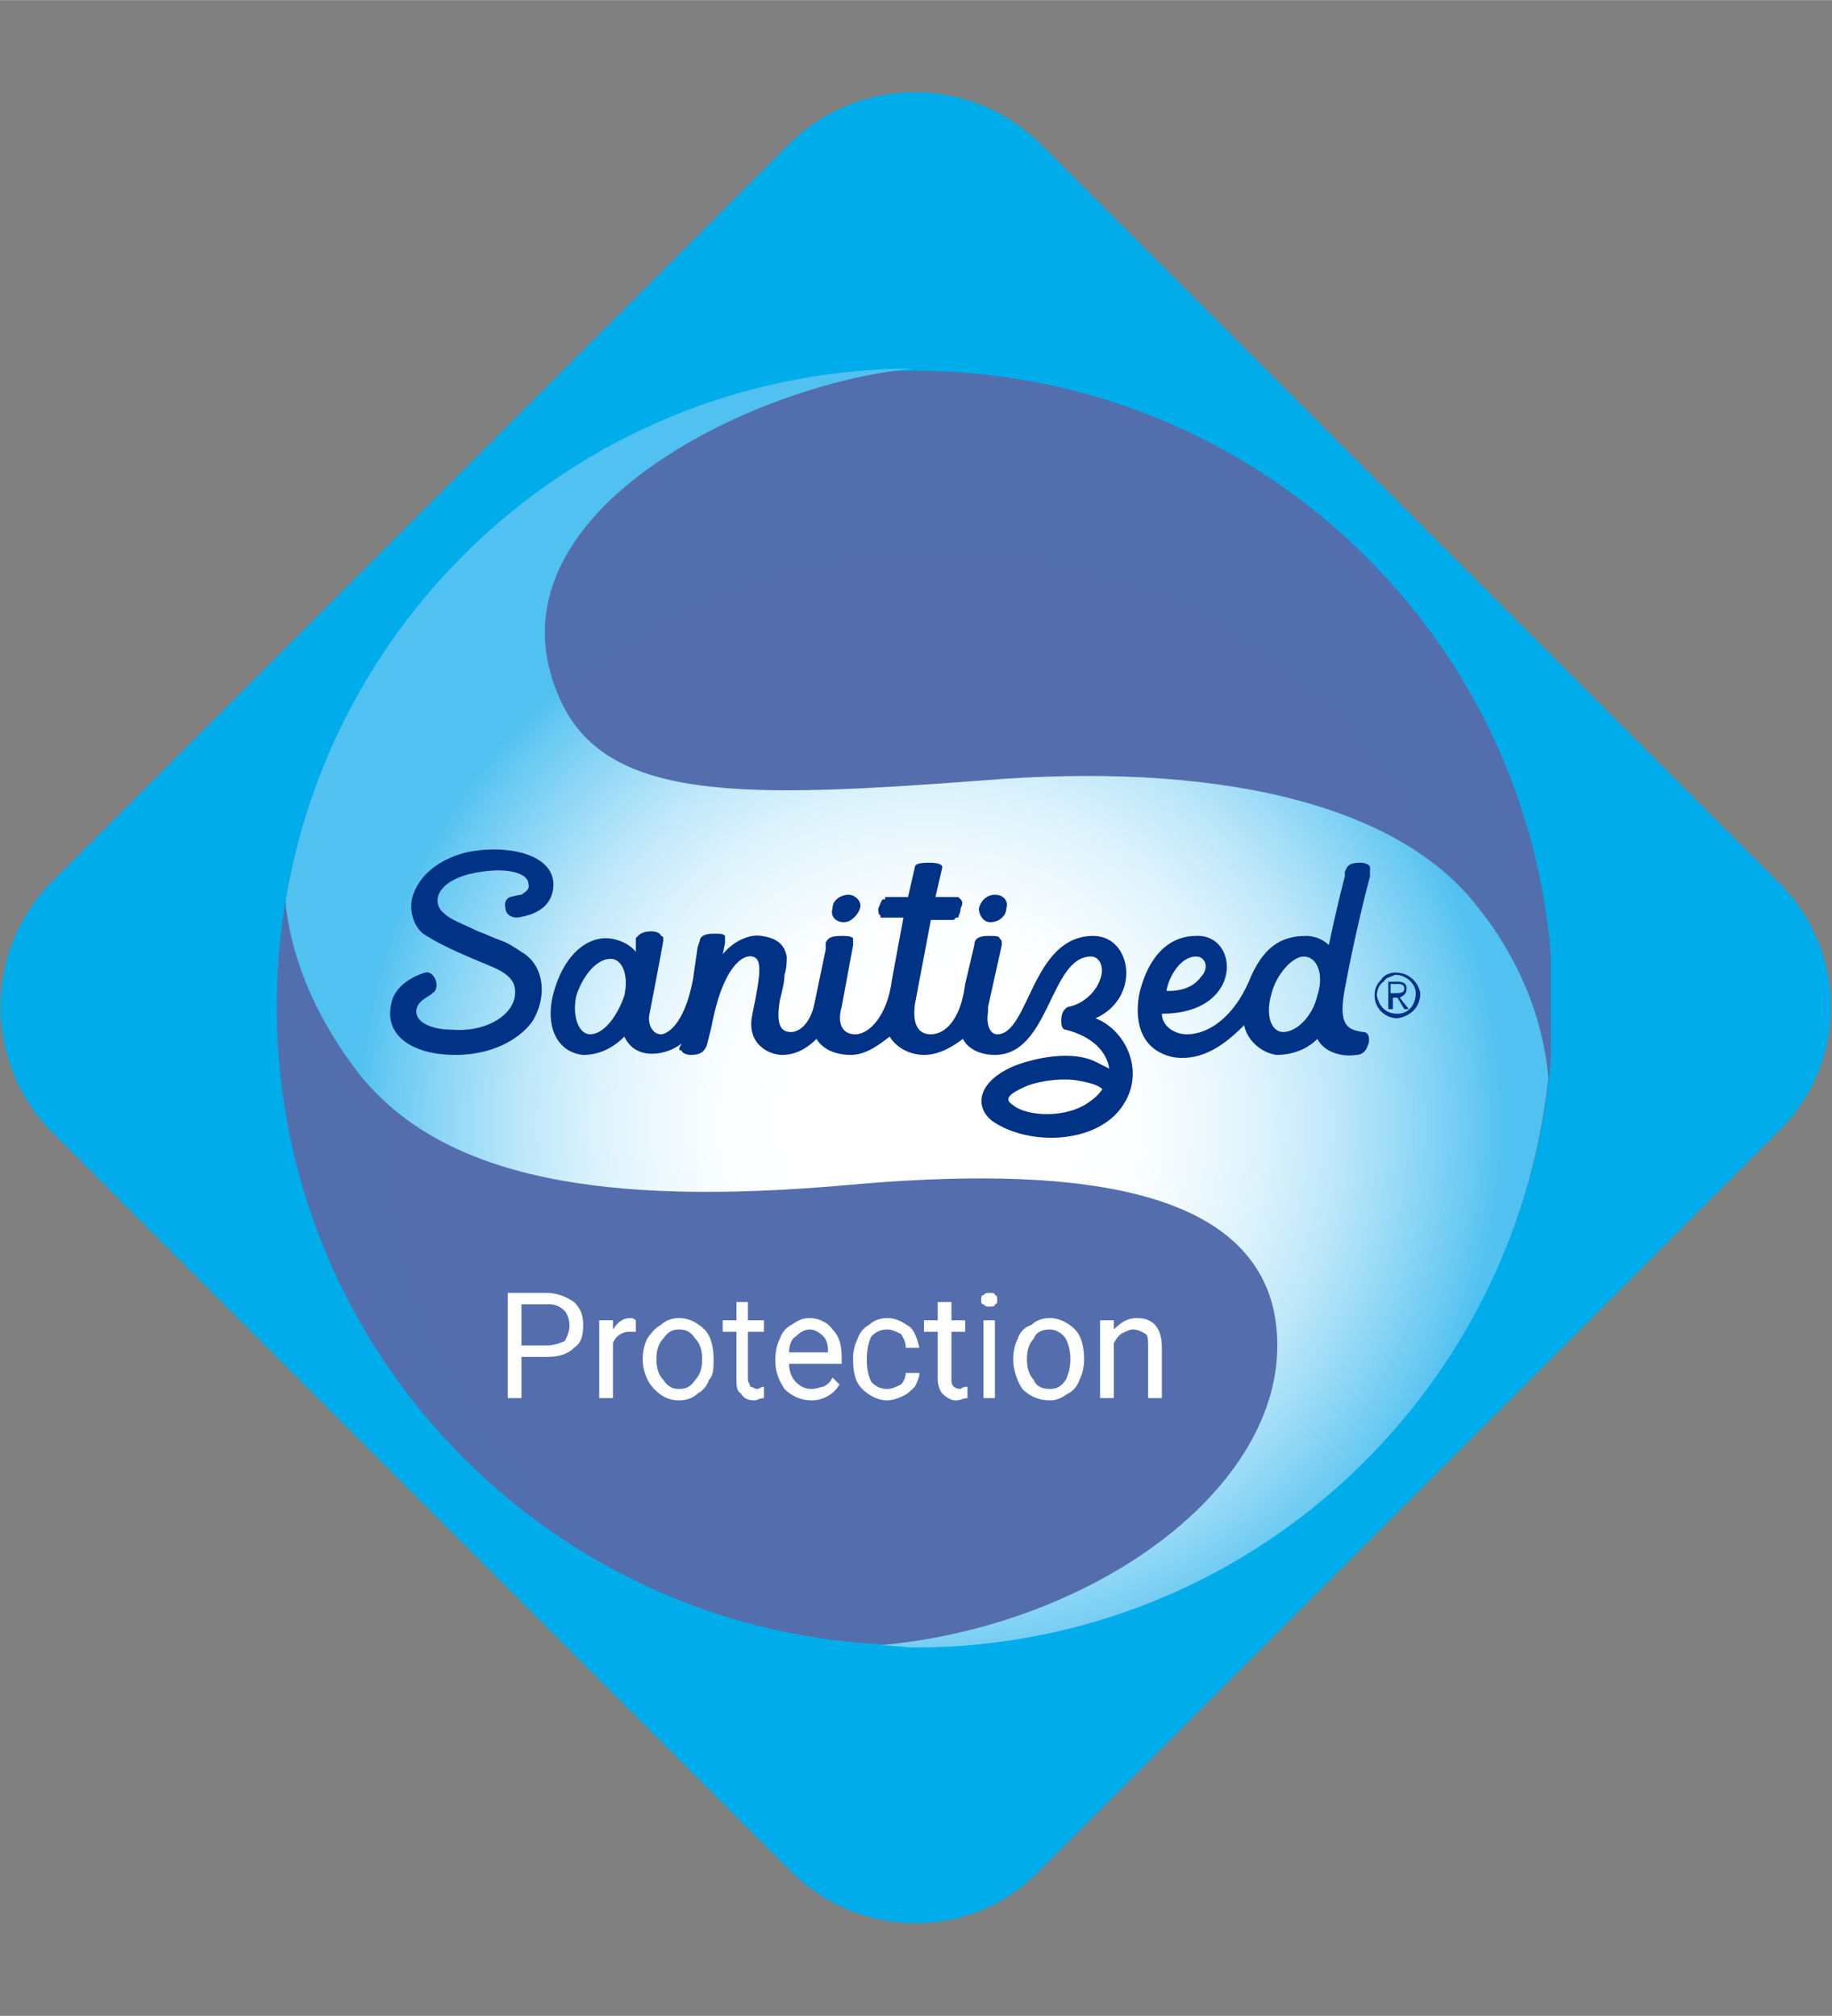
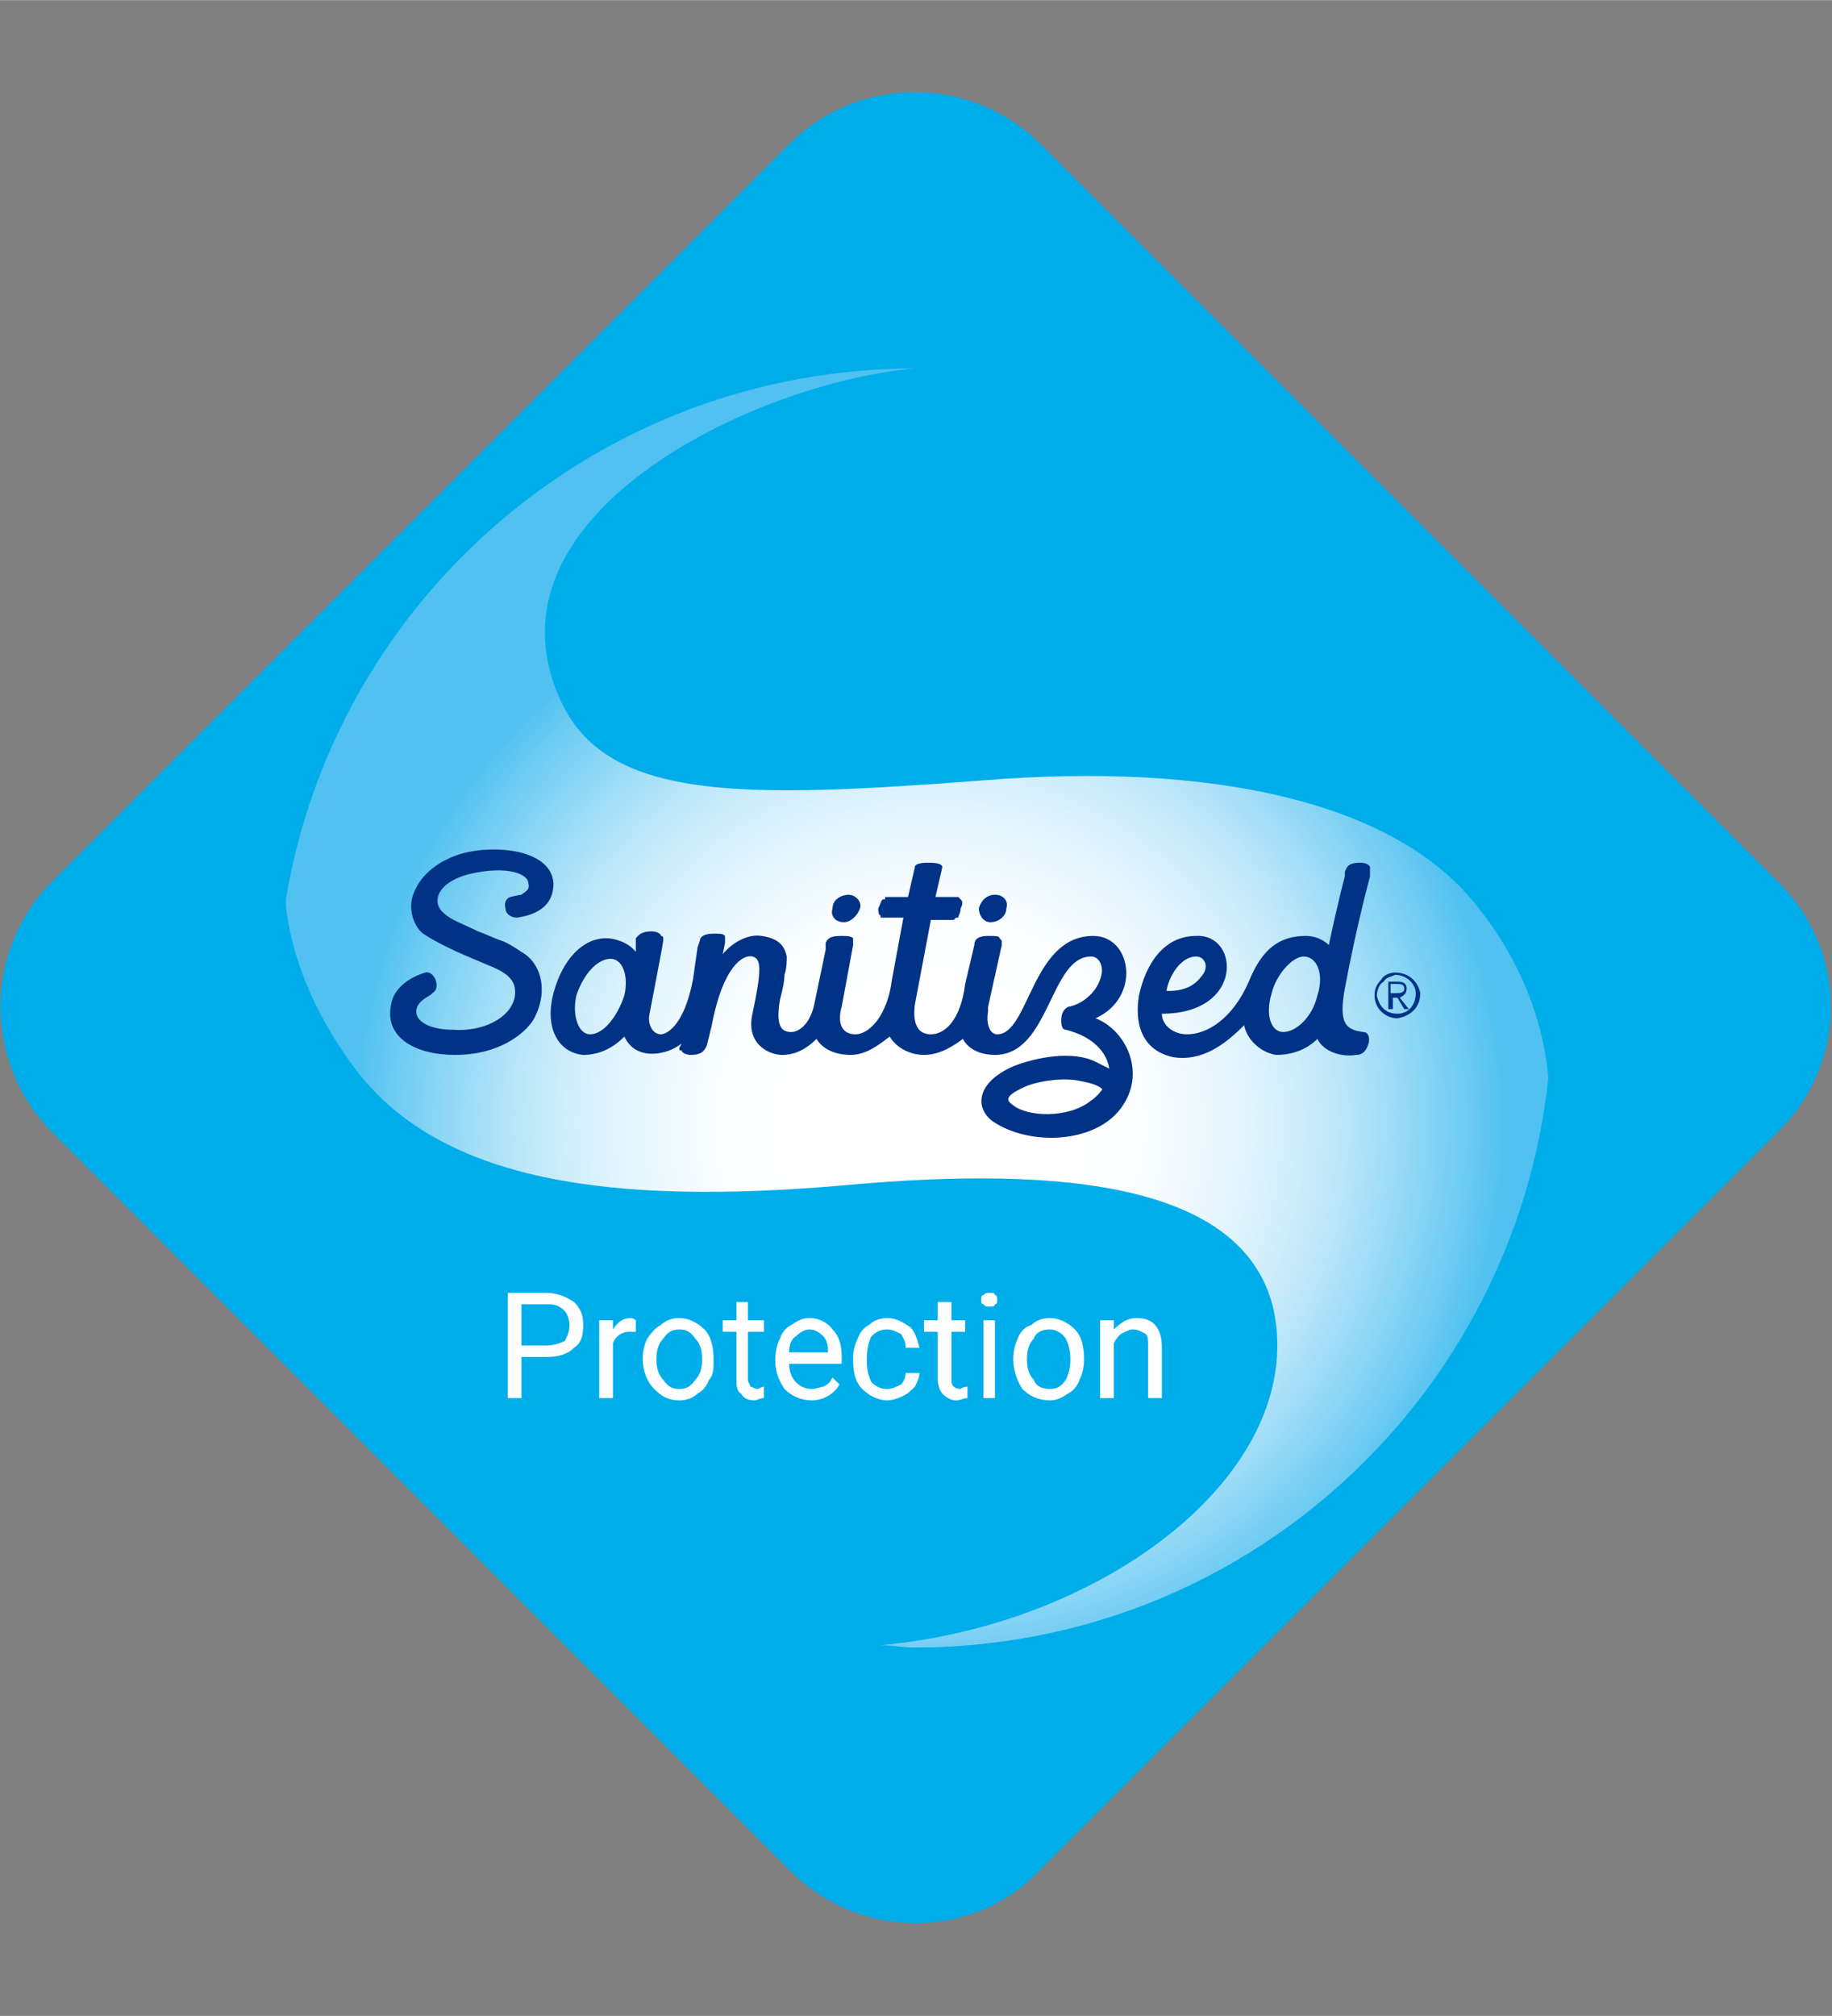
<svg xmlns="http://www.w3.org/2000/svg" xml:space="preserve" width="90px" height="99px" version="1.1" style="shape-rendering:geometricPrecision; text-rendering:geometricPrecision; image-rendering:optimizeQuality; fill-rule:evenodd; clip-rule:evenodd" viewBox="0 0 8.01 8.81">
  <rect x="0" y="0" width="8.01" height="8.81" fill="#808080" stroke="none" />
  <defs>
    <style type="text/css">
   
    .fil2 {fill:none}
    .fil4 {fill:#003286}
    .fil0 {fill:#00ADEB}
    .fil5 {fill:#FEFEFE;fill-rule:nonzero}
    .fil1 {fill:url(#id2)}
    .fil3 {fill:url(#id3)}
   
  </style>
    <clipPath id="id0">
-       <path d="M1.21 4.4c0,1.54 1.25,2.79 2.79,2.79 1.54,0 2.79,-1.25 2.79,-2.79 0,-1.54 -1.25,-2.78 -2.79,-2.78 -1.54,0 -2.79,1.24 -2.79,2.78z" />
-     </clipPath>
+       </clipPath>
    <clipPath id="id1">
      <path d="M4 1.61c-1.38,0 -2.53,1 -2.75,2.32l0 0.03c0.03,0.26 0.15,0.51 0.31,0.72 0.37,0.48 1.1,0.59 2.13,0.5 0.98,-0.09 1.76,0 1.88,0.55 0.14,0.7 -0.73,1.37 -1.72,1.46 0.05,0 0.1,0.01 0.15,0.01 1.44,0 2.62,-1.09 2.77,-2.49 -0.03,-0.33 -0.18,-0.59 -0.32,-0.76 -0.36,-0.45 -1.16,-0.62 -2.15,-0.54 -1.05,0.08 -1.63,0.09 -1.84,-0.33 -0.4,-0.82 0.84,-1.41 1.54,-1.47 0,0 0,0 0,0z" />
    </clipPath>
    <radialGradient id="id2" gradientUnits="userSpaceOnUse" gradientTransform="matrix(1.088 -0 -0 -1.088 0 10)" cx="3.78" cy="4.74" r="80.66" fx="3.78" fy="4.74">
      <stop offset="0" style="stop-opacity:1; stop-color:#546EAD" />
      <stop offset="0.22" style="stop-opacity:1; stop-color:#506BAB" />
      <stop offset="0.439" style="stop-opacity:1; stop-color:#4462A5" />
      <stop offset="0.659" style="stop-opacity:1; stop-color:#2F549C" />
      <stop offset="0.878" style="stop-opacity:1; stop-color:#123F8E" />
      <stop offset="1" style="stop-opacity:1; stop-color:#003286" />
    </radialGradient>
    <radialGradient id="id3" gradientUnits="userSpaceOnUse" gradientTransform="matrix(1.073 -0 -0 -1.073 0 10)" cx="3.79" cy="4.74" r="2.35" fx="3.79" fy="4.74">
      <stop offset="0" style="stop-opacity:1; stop-color:white" />
      <stop offset="0.251" style="stop-opacity:1; stop-color:white" />
      <stop offset="0.361" style="stop-opacity:1; stop-color:#FBFEFF" />
      <stop offset="0.471" style="stop-opacity:1; stop-color:#EEF9FE" />
      <stop offset="0.588" style="stop-opacity:1; stop-color:#DAF2FC" />
      <stop offset="0.71" style="stop-opacity:1; stop-color:#BDE7F9" />
      <stop offset="0.82" style="stop-opacity:1; stop-color:#97DAF6" />
      <stop offset="0.941" style="stop-opacity:1; stop-color:#6ACAF2" />
      <stop offset="1" style="stop-opacity:1; stop-color:#50C1F0" />
    </radialGradient>
  </defs>
  <g id="Capa_x0020_1">
    <g id="_1767201276240">
      <g>
        <path class="fil0" d="M0.22 4.94c-0.29,-0.3 -0.29,-0.78 0,-1.08l3.24 -3.24c0.3,-0.29 0.78,-0.29 1.08,0l3.24 3.24c0.3,0.3 0.3,0.78 0,1.08l-3.24 3.24c-0.29,0.3 -0.78,0.3 -1.08,0l-3.24 -3.24z" />
      </g>
      <g>
   </g>
      <g style="clip-path:url(#id0)">
        <g id="_1767201278128">
          <rect class="fil1" x="1.21" y="1.62" width="5.57" height="5.57" />
        </g>
      </g>
      <path class="fil2" d="M1.21 4.4c0,1.54 1.25,2.79 2.79,2.79 1.54,0 2.79,-1.25 2.79,-2.79 0,-1.54 -1.25,-2.78 -2.79,-2.78 -1.54,0 -2.79,1.24 -2.79,2.78z" />
      <path class="fil3" d="M4 1.61c-1.38,0 -2.53,1 -2.75,2.32l0 0.03c0.03,0.26 0.15,0.51 0.31,0.72 0.37,0.48 1.1,0.59 2.13,0.5 0.98,-0.09 1.76,0 1.88,0.55 0.14,0.7 -0.73,1.37 -1.72,1.46 0.05,0 0.1,0.01 0.15,0.01 1.44,0 2.62,-1.09 2.77,-2.49 -0.03,-0.33 -0.18,-0.59 -0.32,-0.76 -0.36,-0.45 -1.16,-0.62 -2.15,-0.54 -1.05,0.08 -1.63,0.09 -1.84,-0.33 -0.4,-0.82 0.84,-1.41 1.54,-1.47 0,0 0,0 0,0z" />
      <g style="clip-path:url(#id1)">
   </g>
-       <path id="1" class="fil2" d="M4 1.61c-1.38,0 -2.53,1 -2.75,2.32l0 0.03c0.03,0.26 0.15,0.51 0.31,0.72 0.37,0.48 1.1,0.59 2.13,0.5 0.98,-0.09 1.76,0 1.88,0.55 0.14,0.7 -0.73,1.37 -1.72,1.46 0.05,0 0.1,0.01 0.15,0.01 1.44,0 2.62,-1.09 2.77,-2.49 -0.03,-0.33 -0.18,-0.59 -0.32,-0.76 -0.36,-0.45 -1.16,-0.62 -2.15,-0.54 -1.05,0.08 -1.63,0.09 -1.84,-0.33 -0.4,-0.82 0.84,-1.41 1.54,-1.47 0,0 0,0 0,0z" />
+       <path id="1" class="fil2" d="M4 1.61c-1.38,0 -2.53,1 -2.75,2.32l0 0.03z" />
      <g>
        <path class="fil4" d="M4.79 4.45c0.2,-0.09 0.16,-0.36 -0.01,-0.36 -0.27,0 -0.28,0.43 -0.42,0.43 -0.03,0 -0.05,-0.04 -0.04,-0.1l0 -0.02 0.06 -0.27c0,-0.01 0,-0.01 0,-0.01 0,-0.01 0,-0.01 -0.01,-0.02 0,-0.01 -0.02,-0.01 -0.05,-0.01 -0.05,0 -0.06,0.02 -0.06,0.04l-0.04 0.17c-0.02,0.16 -0.09,0.22 -0.15,0.22 -0.06,0 -0.08,-0.05 -0.07,-0.13l0.07 -0.37 0.1 0c0,0 0,0 0.01,-0.01 0,0 0,0 0.01,0 0,-0.01 0.01,-0.02 0.01,-0.04 0.01,-0.02 0.01,-0.03 0,-0.04 0,0 0,0 -0.01,-0.01 0,0 0,0 0,0l-0.1 0 0.03 -0.13c0,-0.01 -0.01,-0.02 -0.06,-0.02 -0.05,0 -0.06,0.01 -0.06,0.02l-0.03 0.13 -0.1 0c0,0 0,0 0,0.01 -0.01,0 -0.01,0 -0.01,0 -0.01,0.01 -0.01,0.02 -0.02,0.04 0,0.01 0,0.03 0.01,0.03 0,0.01 0,0.01 0,0.01 0,0 0.01,0 0.01,0l0.09 0 -0.05 0.27c-0.02,0.16 -0.1,0.24 -0.16,0.24 -0.06,0 -0.08,-0.05 -0.06,-0.12l0.05 -0.27c0,-0.01 0,-0.01 0,-0.01 0,-0.01 0,-0.01 0,-0.02 -0.01,-0.01 -0.03,-0.01 -0.05,-0.01 -0.05,0 -0.06,0.01 -0.07,0.03l0 0.03 -0.05 0.24c-0.02,0.09 -0.07,0.12 -0.1,0.12 -0.04,0 -0.07,-0.02 -0.05,-0.14 0.01,-0.04 0.02,-0.08 0.02,-0.11 0.01,-0.03 0.01,-0.06 0.01,-0.08 -0.01,-0.05 -0.04,-0.08 -0.11,-0.09 -0.06,-0.01 -0.13,0.03 -0.17,0.08l0.01 -0.05 0 -0.01c0,0 0,0 0,-0.01 0,0 0,0 0,-0.01 -0.01,-0.01 -0.02,-0.01 -0.05,-0.01 -0.05,0 -0.06,0.02 -0.06,0.03l-0.01 0.03 -0.02 0.14c-0.04,0.21 -0.12,0.24 -0.14,0.24 -0.04,0 -0.06,-0.05 -0.05,-0.09 0,0 0.06,-0.31 0.06,-0.32 0,0 0,0 0,-0.01 0,0 0,-0.01 -0.01,-0.01 0,-0.01 -0.02,-0.02 -0.04,-0.02 -0.05,0 -0.06,0.02 -0.07,0.03l0 0.06c-0.03,-0.04 -0.09,-0.06 -0.13,-0.06 -0.1,0 -0.19,0.09 -0.23,0.24 -0.04,0.15 0.02,0.26 0.13,0.27 0.07,0 0.13,-0.03 0.18,-0.08 0.05,0.11 0.19,0.08 0.25,0.03l-0.01 0.02c0,0 0,0 0,0 0,0.01 0,0.01 0.01,0.01 0,0.01 0.02,0.02 0.04,0.02 0.05,0 0.06,-0.02 0.07,-0.04l0.02 -0.08c0.05,-0.27 0.14,-0.32 0.18,-0.31 0.04,0.01 0.04,0.06 0,0.25 -0.03,0.13 0.07,0.18 0.13,0.18 0.05,0 0.1,-0.02 0.15,-0.07 0.03,0.05 0.09,0.07 0.15,0.07 0.07,0 0.13,-0.05 0.17,-0.08 0.03,0.05 0.09,0.08 0.15,0.08 0.07,0 0.13,-0.04 0.17,-0.07 0.02,0.04 0.07,0.07 0.14,0.07 0.24,0 0.24,-0.43 0.42,-0.43 0.04,0 0.06,0.05 0.04,0.1 -0.02,0.06 -0.08,0.11 -0.14,0.12 -0.02,0.01 -0.03,0.03 -0.03,0.06 0,0.01 0,0.04 0.02,0.04 0.12,0.03 0.18,0.1 0.19,0.17 -0.02,-0.01 -0.04,-0.02 -0.06,-0.03 -0.1,-0.05 -0.26,-0.02 -0.36,0.02 -0.16,0.07 -0.17,0.18 -0.09,0.24 0.16,0.11 0.46,0.1 0.57,-0.07 0.1,-0.15 0.01,-0.33 -0.12,-0.38l0 0zm-2.06 -0.1c-0.03,0.09 -0.09,0.17 -0.15,0.17 -0.05,0 -0.08,-0.08 -0.06,-0.17 0.03,-0.09 0.09,-0.16 0.15,-0.16 0.05,0 0.08,0.07 0.06,0.16l0 0zm2.04 0.46c-0.1,0.08 -0.28,0.07 -0.34,0.02 -0.03,-0.02 -0.04,-0.04 0.05,-0.08 0.04,-0.02 0.14,-0.04 0.22,-0.03 0.06,0.01 0.1,0.02 0.12,0.04 0,0 -0.02,0.03 -0.05,0.05l0 0zm-2.49 -0.9c-0.01,0 -0.05,0.01 -0.05,0.01 0,0 -0.03,0.01 -0.02,0.05 0,0.02 0.02,0.04 0.05,0.04 0.07,-0.01 0.16,-0.04 0.16,-0.15 -0.01,-0.15 -0.26,-0.17 -0.4,-0.13 -0.07,0.02 -0.17,0.07 -0.21,0.17 -0.03,0.07 0,0.15 0.04,0.18 0.09,0.06 0.22,0.11 0.29,0.14 0.1,0.04 0.12,0.08 0.11,0.14 -0.02,0.09 -0.14,0.15 -0.27,0.14 -0.09,0 -0.16,-0.03 -0.16,-0.08 0,-0.05 0.07,-0.07 0.07,-0.08 0.04,-0.02 0.01,-0.1 -0.03,-0.09 -0.07,0.02 -0.14,0.07 -0.15,0.14 -0.03,0.14 0.1,0.22 0.28,0.22 0.19,0 0.3,-0.09 0.34,-0.15 0.07,-0.12 0.04,-0.25 -0.05,-0.3 -0.03,-0.02 -0.06,-0.04 -0.09,-0.05 -0.03,-0.01 -0.07,-0.03 -0.1,-0.04 -0.06,-0.03 -0.12,-0.05 -0.15,-0.08 -0.05,-0.04 -0.04,-0.13 0.11,-0.17 0.17,-0.04 0.26,0 0.26,0.04 0.01,0.03 -0.02,0.04 -0.03,0.05l0 0zm1.41 0.12c0.03,0 0.06,-0.03 0.07,-0.06 0.01,-0.03 -0.02,-0.06 -0.05,-0.06 -0.03,0 -0.07,0.02 -0.07,0.06 -0.01,0.03 0.01,0.06 0.05,0.06l0 0zm0.64 0c0.04,0 0.07,-0.03 0.07,-0.06 0.01,-0.03 -0.01,-0.06 -0.05,-0.06 -0.03,0 -0.06,0.02 -0.07,0.06 0,0.03 0.02,0.06 0.05,0.06l0 0zm1.62 -0.26c-0.06,0 -0.06,0.02 -0.07,0.04l0 0.02 0 0c0,0 -0.03,0.11 -0.07,0.3 -0.03,-0.03 -0.07,-0.04 -0.1,-0.04 -0.11,0 -0.19,0.05 -0.25,0.2 -0.07,0.16 -0.18,0.23 -0.27,0.23 -0.06,0 -0.11,-0.04 -0.11,-0.09 0.36,0 0.34,-0.35 0.15,-0.34 -0.14,0 -0.22,0.12 -0.25,0.26 -0.02,0.12 0.01,0.24 0.15,0.27 0.13,0.02 0.23,-0.06 0.31,-0.14 0.01,0.06 0.07,0.12 0.14,0.13 0.08,0 0.14,-0.03 0.18,-0.07 0.03,0.06 0.11,0.08 0.17,0.07 0.02,0 0.04,-0.01 0.05,-0.04 0.01,-0.02 0.01,-0.06 -0.02,-0.06 -0.07,-0.01 -0.11,-0.03 -0.08,-0.19 0.05,-0.27 0.11,-0.49 0.11,-0.49l0 -0.02c0,0 0,0 0,-0.01 0,0 0,-0.01 0,-0.01 0,-0.01 -0.02,-0.02 -0.04,-0.02l0 0zm-0.72 0.41c0.04,0 0.06,0.05 0.02,0.09 -0.05,0.07 -0.15,0.06 -0.15,0.06 0.01,-0.06 0.06,-0.15 0.13,-0.15l0 0zm0.53 0.17c-0.02,0.09 -0.09,0.16 -0.15,0.16 -0.05,0 -0.08,-0.07 -0.05,-0.17 0.02,-0.08 0.09,-0.16 0.14,-0.16 0.06,0 0.09,0.08 0.06,0.17l0 0zm0.39 -0.03c0,-0.02 -0.01,-0.03 -0.04,-0.03l-0.04 0 0 0.12 0.02 0 0 -0.05 0.02 0 0.03 0.05 0.02 0 -0.04 -0.05c0.02,-0.01 0.03,-0.02 0.03,-0.04l0 0zm-0.05 0.02l-0.02 0 0 -0.04 0.03 0c0.01,0 0.03,0 0.03,0.02 0,0.02 -0.02,0.02 -0.04,0.02l0 0zm0 -0.09c-0.02,0 -0.05,0.01 -0.06,0.03 -0.02,0.02 -0.03,0.04 -0.03,0.07 0,0.06 0.05,0.1 0.1,0.1 0.06,-0.01 0.1,-0.05 0.1,-0.11 -0.01,-0.05 -0.05,-0.09 -0.11,-0.09l0 0zm0.01 0.18c-0.05,0 -0.08,-0.03 -0.09,-0.08 0,-0.02 0.01,-0.05 0.03,-0.06 0.01,-0.02 0.03,-0.02 0.05,-0.03 0.05,0 0.09,0.04 0.09,0.08 0,0.05 -0.03,0.09 -0.08,0.09z" />
      </g>
      <path class="fil5" d="M2.28 5.93l0 0.18 -0.06 0 0 -0.46 0.17 0c0.05,0 0.09,0.02 0.12,0.04 0.03,0.03 0.04,0.06 0.04,0.1 0,0.05 -0.01,0.08 -0.04,0.1 -0.03,0.03 -0.07,0.04 -0.12,0.04l-0.11 0zm0 -0.05l0.11 0c0.03,0 0.06,-0.01 0.08,-0.02 0.01,-0.02 0.02,-0.04 0.02,-0.07 0,-0.02 -0.01,-0.05 -0.02,-0.06 -0.02,-0.02 -0.04,-0.03 -0.07,-0.03l-0.12 0 0 0.18zm0.5 -0.06c-0.01,0 -0.02,0 -0.03,0 -0.03,0 -0.06,0.02 -0.07,0.05l0 0.24 -0.06 0 0 -0.34 0.06 0 0 0.04c0.02,-0.03 0.04,-0.05 0.08,-0.05 0.01,0 0.02,0.01 0.02,0.01l0 0.05zm0.03 0.12c0,-0.04 0.01,-0.07 0.02,-0.09 0.02,-0.03 0.04,-0.05 0.06,-0.06 0.02,-0.02 0.05,-0.03 0.08,-0.03 0.04,0 0.08,0.02 0.11,0.05 0.03,0.03 0.04,0.08 0.04,0.13l0 0c0,0.04 0,0.07 -0.02,0.09 -0.01,0.03 -0.03,0.05 -0.05,0.06 -0.02,0.02 -0.05,0.03 -0.08,0.03 -0.05,0 -0.08,-0.02 -0.11,-0.05 -0.03,-0.03 -0.05,-0.08 -0.05,-0.13l0 0zm0.06 0c0,0.04 0.01,0.07 0.03,0.09 0.02,0.03 0.04,0.04 0.07,0.04 0.03,0 0.05,-0.01 0.07,-0.04 0.02,-0.02 0.03,-0.05 0.03,-0.09 0,-0.04 -0.01,-0.07 -0.03,-0.09 -0.02,-0.03 -0.04,-0.04 -0.07,-0.04 -0.03,0 -0.05,0.01 -0.07,0.04 -0.02,0.02 -0.03,0.05 -0.03,0.09zm0.4 -0.25l0 0.08 0.07 0 0 0.05 -0.07 0 0 0.21c0,0.01 0.01,0.02 0.01,0.03 0.01,0 0.02,0.01 0.03,0.01 0.01,0 0.02,-0.01 0.03,-0.01l0 0.05c-0.02,0 -0.03,0.01 -0.04,0.01 -0.03,0 -0.05,-0.01 -0.06,-0.03 -0.02,-0.01 -0.02,-0.04 -0.02,-0.06l0 -0.21 -0.06 0 0 -0.05 0.06 0 0 -0.08 0.05 0zm0.28 0.43c-0.05,0 -0.09,-0.02 -0.12,-0.05 -0.02,-0.03 -0.04,-0.07 -0.04,-0.12l0 -0.01c0,-0.04 0.01,-0.07 0.02,-0.09 0.01,-0.03 0.03,-0.05 0.05,-0.06 0.03,-0.02 0.05,-0.03 0.08,-0.03 0.04,0 0.08,0.02 0.1,0.05 0.03,0.03 0.04,0.07 0.04,0.12l0 0.03 -0.23 0c0,0.03 0.01,0.06 0.03,0.08 0.02,0.02 0.04,0.03 0.07,0.03 0.02,0 0.04,-0.01 0.05,-0.01 0.02,-0.01 0.03,-0.02 0.04,-0.04l0.03 0.03c-0.02,0.04 -0.07,0.07 -0.12,0.07zm-0.01 -0.31c-0.02,0 -0.04,0.01 -0.06,0.03 -0.02,0.01 -0.03,0.04 -0.03,0.07l0.17 0 0 -0.01c0,-0.03 -0.01,-0.05 -0.02,-0.06 -0.02,-0.02 -0.04,-0.03 -0.06,-0.03zm0.34 0.26c0.02,0 0.04,-0.01 0.06,-0.02 0.01,-0.01 0.02,-0.03 0.02,-0.05l0.06 0c0,0.02 -0.01,0.04 -0.02,0.06 -0.02,0.02 -0.03,0.03 -0.05,0.04 -0.02,0.01 -0.05,0.02 -0.07,0.02 -0.04,0 -0.08,-0.02 -0.11,-0.05 -0.03,-0.03 -0.04,-0.07 -0.04,-0.13l0 -0.01c0,-0.03 0.01,-0.06 0.02,-0.08 0.01,-0.03 0.03,-0.05 0.05,-0.06 0.02,-0.02 0.05,-0.03 0.08,-0.03 0.04,0 0.07,0.02 0.1,0.04 0.02,0.02 0.03,0.05 0.04,0.09l-0.06 0c0,-0.03 -0.01,-0.04 -0.02,-0.06 -0.02,-0.01 -0.04,-0.02 -0.06,-0.02 -0.03,0 -0.05,0.01 -0.07,0.03 -0.01,0.02 -0.02,0.05 -0.02,0.1l0 0.01c0,0.04 0.01,0.07 0.02,0.09 0.02,0.02 0.04,0.03 0.07,0.03zm0.28 -0.38l0 0.08 0.06 0 0 0.05 -0.06 0 0 0.21c0,0.01 0,0.02 0.01,0.03 0,0 0.01,0.01 0.03,0.01 0,0 0.01,-0.01 0.03,-0.01l0 0.05c-0.02,0 -0.03,0.01 -0.05,0.01 -0.02,0 -0.04,-0.01 -0.06,-0.03 -0.01,-0.01 -0.02,-0.04 -0.02,-0.06l0 -0.21 -0.06 0 0 -0.05 0.06 0 0 -0.08 0.06 0zm0.19 0.42l-0.05 0 0 -0.34 0.05 0 0 0.34zm-0.06 -0.43c0,-0.01 0,-0.02 0.01,-0.02 0.01,-0.01 0.01,-0.01 0.03,-0.01 0.01,0 0.02,0 0.02,0.01 0.01,0 0.01,0.01 0.01,0.02 0,0.01 0,0.02 -0.01,0.02 0,0.01 -0.01,0.01 -0.02,0.01 -0.02,0 -0.02,0 -0.03,-0.01 -0.01,0 -0.01,-0.01 -0.01,-0.02zm0.14 0.26c0,-0.04 0.01,-0.07 0.02,-0.09 0.01,-0.03 0.03,-0.05 0.06,-0.06 0.02,-0.02 0.05,-0.03 0.08,-0.03 0.04,0 0.08,0.02 0.11,0.05 0.03,0.03 0.04,0.08 0.04,0.13l0 0c0,0.04 -0.01,0.07 -0.02,0.09 -0.01,0.03 -0.03,0.05 -0.05,0.06 -0.03,0.02 -0.05,0.03 -0.08,0.03 -0.05,0 -0.09,-0.02 -0.12,-0.05 -0.02,-0.03 -0.04,-0.08 -0.04,-0.13l0 0zm0.06 0c0,0.04 0.01,0.07 0.03,0.09 0.01,0.03 0.04,0.04 0.07,0.04 0.03,0 0.05,-0.01 0.07,-0.04 0.01,-0.02 0.02,-0.05 0.02,-0.09 0,-0.04 -0.01,-0.07 -0.02,-0.09 -0.02,-0.03 -0.05,-0.04 -0.07,-0.04 -0.03,0 -0.06,0.01 -0.07,0.04 -0.02,0.02 -0.03,0.05 -0.03,0.09zm0.38 -0.17l0 0.04c0.03,-0.03 0.06,-0.05 0.1,-0.05 0.07,0 0.11,0.04 0.11,0.13l0 0.22 -0.06 0 0 -0.23c0,-0.02 0,-0.04 -0.01,-0.05 -0.02,-0.01 -0.03,-0.02 -0.06,-0.02 -0.01,0 -0.03,0.01 -0.05,0.02 -0.01,0.01 -0.02,0.02 -0.03,0.04l0 0.24 -0.06 0 0 -0.34 0.06 0z" />
    </g>
    <rect class="fil2" width="8.01" height="8.81" />
  </g>
</svg>